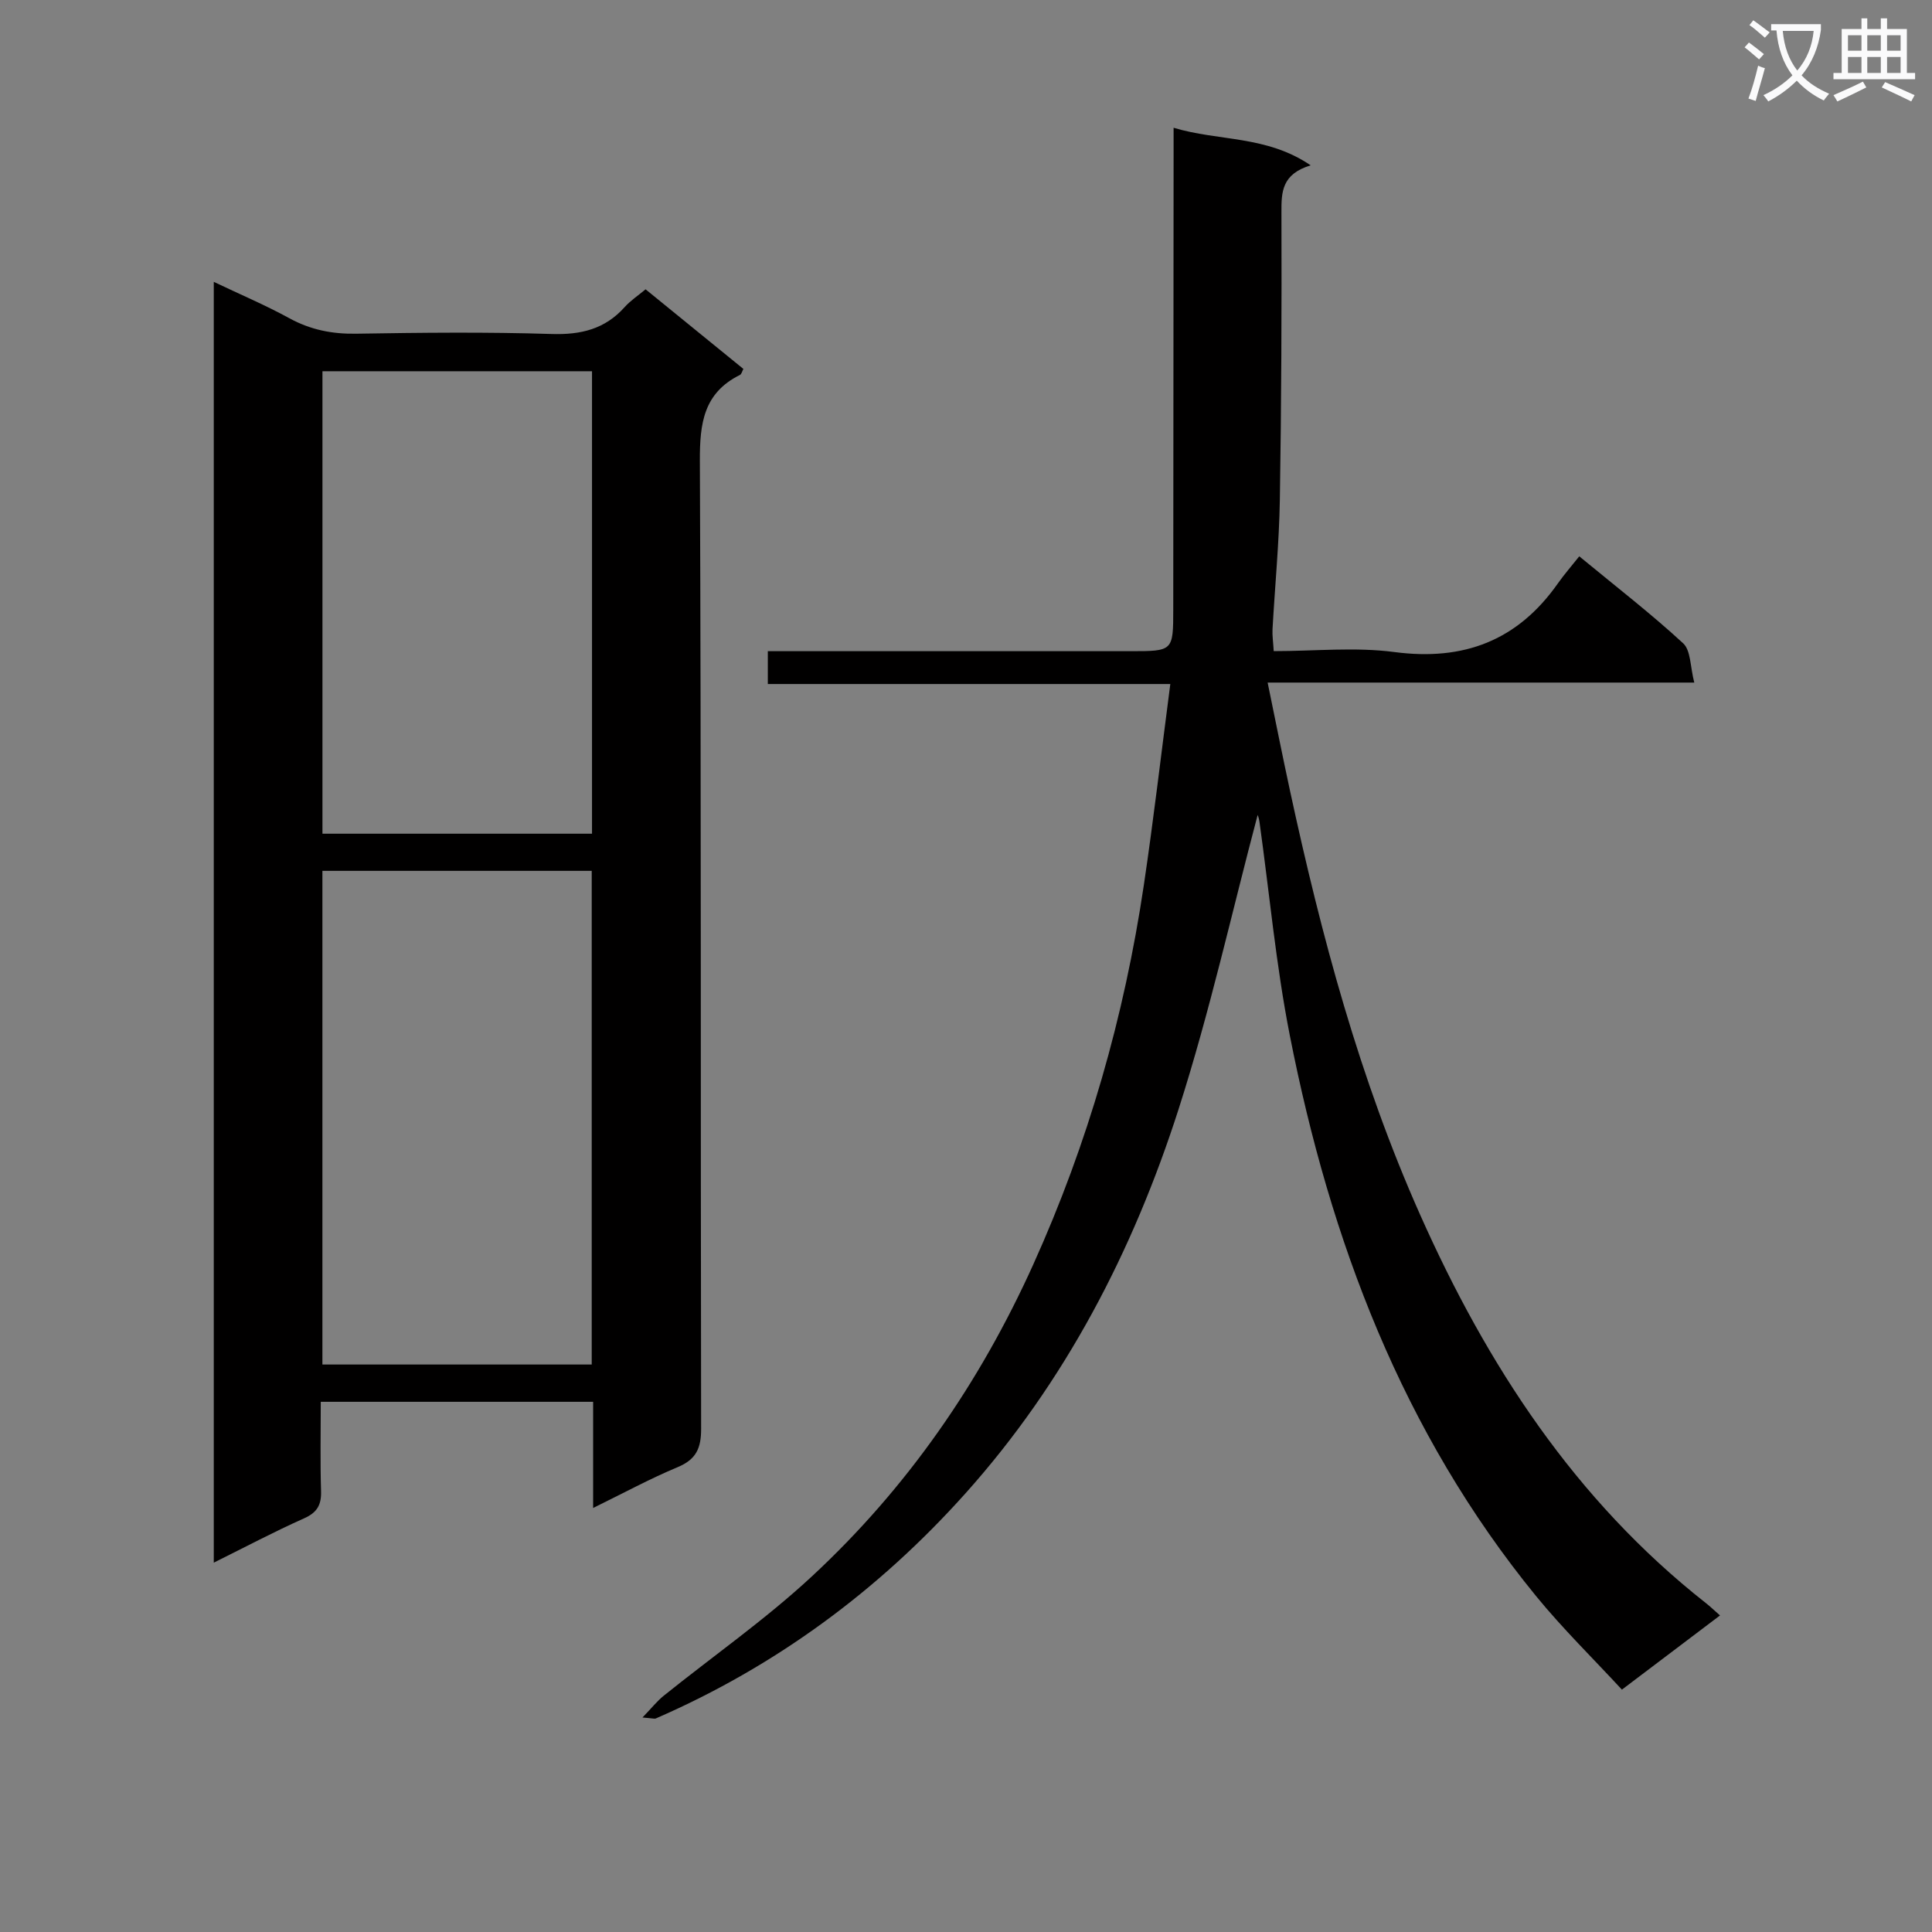
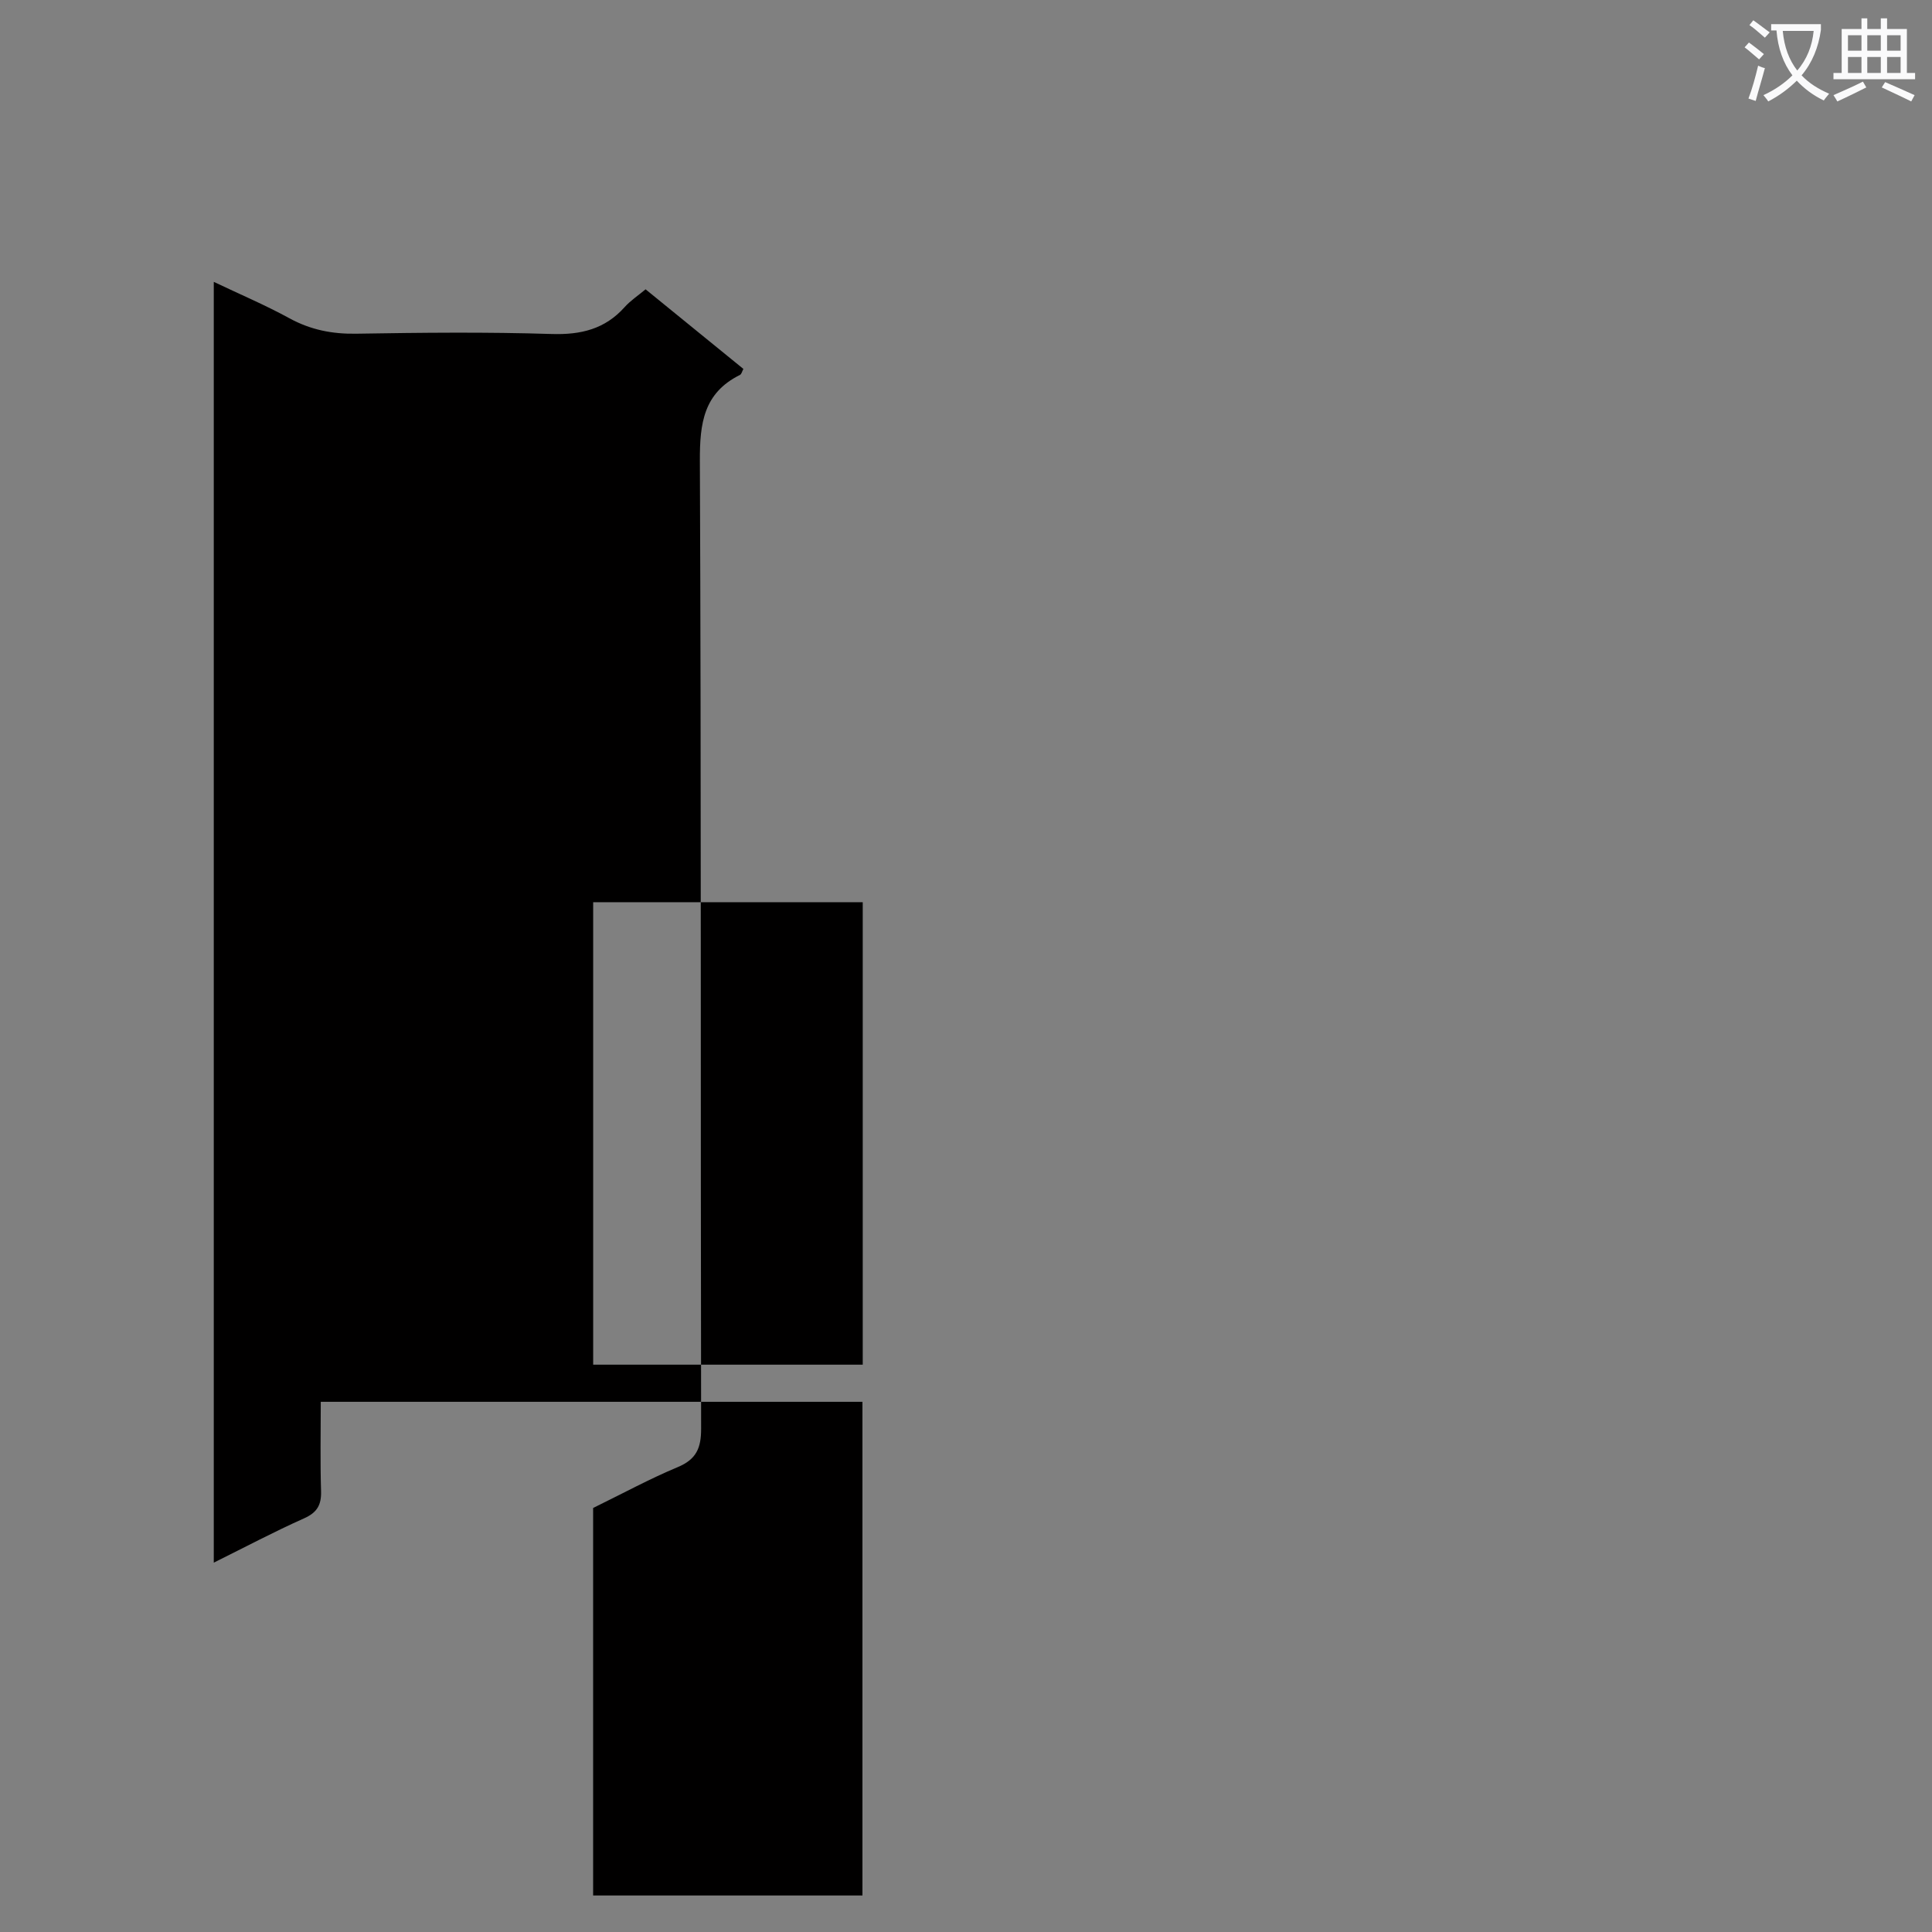
<svg xmlns="http://www.w3.org/2000/svg" enable-background="new 0 0 400 400" viewBox="0 0 400 400">
  <rect x="0" y="0" width="400" height="400" fill="#808080" stroke="none" />
  <path d="m362.1 8.8c1.1.8 2.1 1.6 3.1 2.4l-1 1.1c-1.3-1.1-2.3-2-3-2.5zm1.9 4.8c.5.2.9.4 1.4.5-.6 2.3-1.3 4.5-1.9 6.8l-1.5-.5c.8-2.1 1.4-4.3 2-6.8zm-1-9.4c1.3.9 2.4 1.8 3.4 2.5l-1 1.1c-1.4-1.2-2.4-2.1-3.2-2.6zm3.7 2.2v-1.4h10.3v1.2c-.5 3.6-1.8 6.8-4 9.4 1.5 1.6 3.4 2.8 5.7 3.8-.3.4-.7.8-1.1 1.4-2.3-1.1-4.1-2.5-5.6-4.1-1.6 1.6-3.6 3.1-5.9 4.3-.3-.5-.7-.9-1-1.3 2.4-1.1 4.4-2.5 6-4.1-1.9-2.5-3-5.6-3.3-9.3h-1.1zm8.8 0h-6.4c.3 3.3 1.3 6 3 8.2 2-2.3 3.1-5.1 3.4-8.2z" fill="#fafafb" />
  <path d="m385.3 3.8h1.3v2.2h2.8v-2.2h1.3v2.2h4.1v9.1h1.7v1.3h-16.9v-1.3h1.7v-9.1h4.1v-2.2zm.4 13.1.7 1.2c-1.8.9-3.8 1.9-6 2.9-.2-.4-.5-.8-.8-1.3 2.3-1 4.3-1.9 6.1-2.8zm-3.1-6.4h2.8v-3.2h-2.8zm0 4.6h2.8v-3.3h-2.8zm4-4.6h2.8v-3.2h-2.8zm0 4.6h2.8v-3.3h-2.8zm3.7 1.9c2.1.9 4.1 1.8 6.1 2.7l-.7 1.3c-2.2-1.1-4.2-2-6.1-2.9zm3.2-9.7h-2.8v3.2h2.8zm-2.8 7.8h2.8v-3.3h-2.8z" fill="#fafafb" />
  <g fill="#010000">
-     <path d="m122.8 290.23c-19.07 0-37.36 0-56.39 0 0 6.25-.13 12.37.06 18.48.09 2.88-.82 4.45-3.54 5.66-6.15 2.74-12.12 5.91-18.67 9.16 0-88.67 0-176.56 0-265.17 5.4 2.57 10.67 4.8 15.67 7.54 4.38 2.39 8.83 3.27 13.79 3.19 13.49-.22 27-.37 40.48.06 6.07.19 11.04-1 15.13-5.57 1.2-1.34 2.76-2.37 4.33-3.68 6.77 5.51 13.47 10.97 20.25 16.48-.26.48-.38 1.08-.72 1.25-7.51 3.73-8.32 10-8.29 17.74.29 66.8.13 133.61.26 200.42.01 4.01-.99 6.35-4.84 7.96-5.76 2.4-11.27 5.4-17.52 8.46 0-7.64 0-14.56 0-21.98zm-56.05-109.93v102.21h55.76c0-34.2 0-68.09 0-102.21-18.6 0-36.88 0-55.76 0zm55.82-103.44c-18.77 0-37.29 0-55.81 0v95.75h55.81c0-32.06 0-63.8 0-95.75z" />
-     <path d="m260.38 168.74c-5.29 19.94-9.89 40.7-16.35 60.85-9.41 29.35-23.46 56.52-44.19 79.65-17.96 20.05-39.27 35.77-64.07 46.55-.26.11-.62-.03-2.75-.2 1.96-2.03 3.04-3.42 4.39-4.5 10.22-8.22 21.05-15.78 30.64-24.68 19.71-18.28 34.78-40.04 45.87-64.6 11.35-25.13 18.85-51.35 22.9-78.57 2.02-13.59 3.6-27.24 5.48-41.62-28.21 0-55.58 0-83.33 0 0-2.52 0-4.38 0-6.8h5.55 69.48c8.9 0 8.9 0 8.91-8.71.02-31.16.05-62.31.07-93.47 0-1.81 0-3.61 0-6.19 9.37 2.83 19.19 1.53 28.38 7.78-6 1.82-6.07 5.53-6.05 9.74.06 19.82-.01 39.65-.33 59.47-.15 8.96-1.02 17.9-1.52 26.85-.07 1.29.14 2.59.25 4.52 8.48 0 16.87-.88 24.99.19 14.37 1.89 25.52-2.38 33.84-14.21 1.33-1.89 2.87-3.64 4.43-5.61 7.79 6.42 14.91 11.92 21.5 18 1.61 1.48 1.46 4.87 2.31 8.14-29.93 0-58.69 0-88.33 0 1.62 7.87 3.06 15.12 4.62 22.34 6.49 30.06 14.41 59.68 26.97 87.88 13.85 31.1 32.02 59.01 59.13 80.35.91.71 1.74 1.52 2.94 2.57-6.62 5.01-13.06 9.88-20.31 15.36-5.97-6.46-12.24-12.6-17.75-19.34-27.73-33.94-42.65-73.64-51-116.06-2.88-14.62-4.23-29.55-6.3-44.33-.1-.76-.41-1.5-.37-1.35z" />
+     <path d="m122.8 290.23c-19.07 0-37.36 0-56.39 0 0 6.25-.13 12.37.06 18.48.09 2.88-.82 4.45-3.54 5.66-6.15 2.74-12.12 5.91-18.67 9.16 0-88.67 0-176.56 0-265.17 5.4 2.57 10.67 4.8 15.67 7.54 4.38 2.39 8.83 3.27 13.79 3.19 13.49-.22 27-.37 40.48.06 6.07.19 11.04-1 15.13-5.57 1.2-1.34 2.76-2.37 4.33-3.68 6.77 5.51 13.47 10.97 20.25 16.48-.26.48-.38 1.08-.72 1.25-7.51 3.73-8.32 10-8.29 17.74.29 66.8.13 133.61.26 200.42.01 4.01-.99 6.35-4.84 7.96-5.76 2.4-11.27 5.4-17.52 8.46 0-7.64 0-14.56 0-21.98zv102.21h55.76c0-34.2 0-68.09 0-102.21-18.6 0-36.88 0-55.76 0zm55.82-103.44c-18.77 0-37.29 0-55.81 0v95.75h55.81c0-32.06 0-63.8 0-95.75z" />
  </g>
</svg>